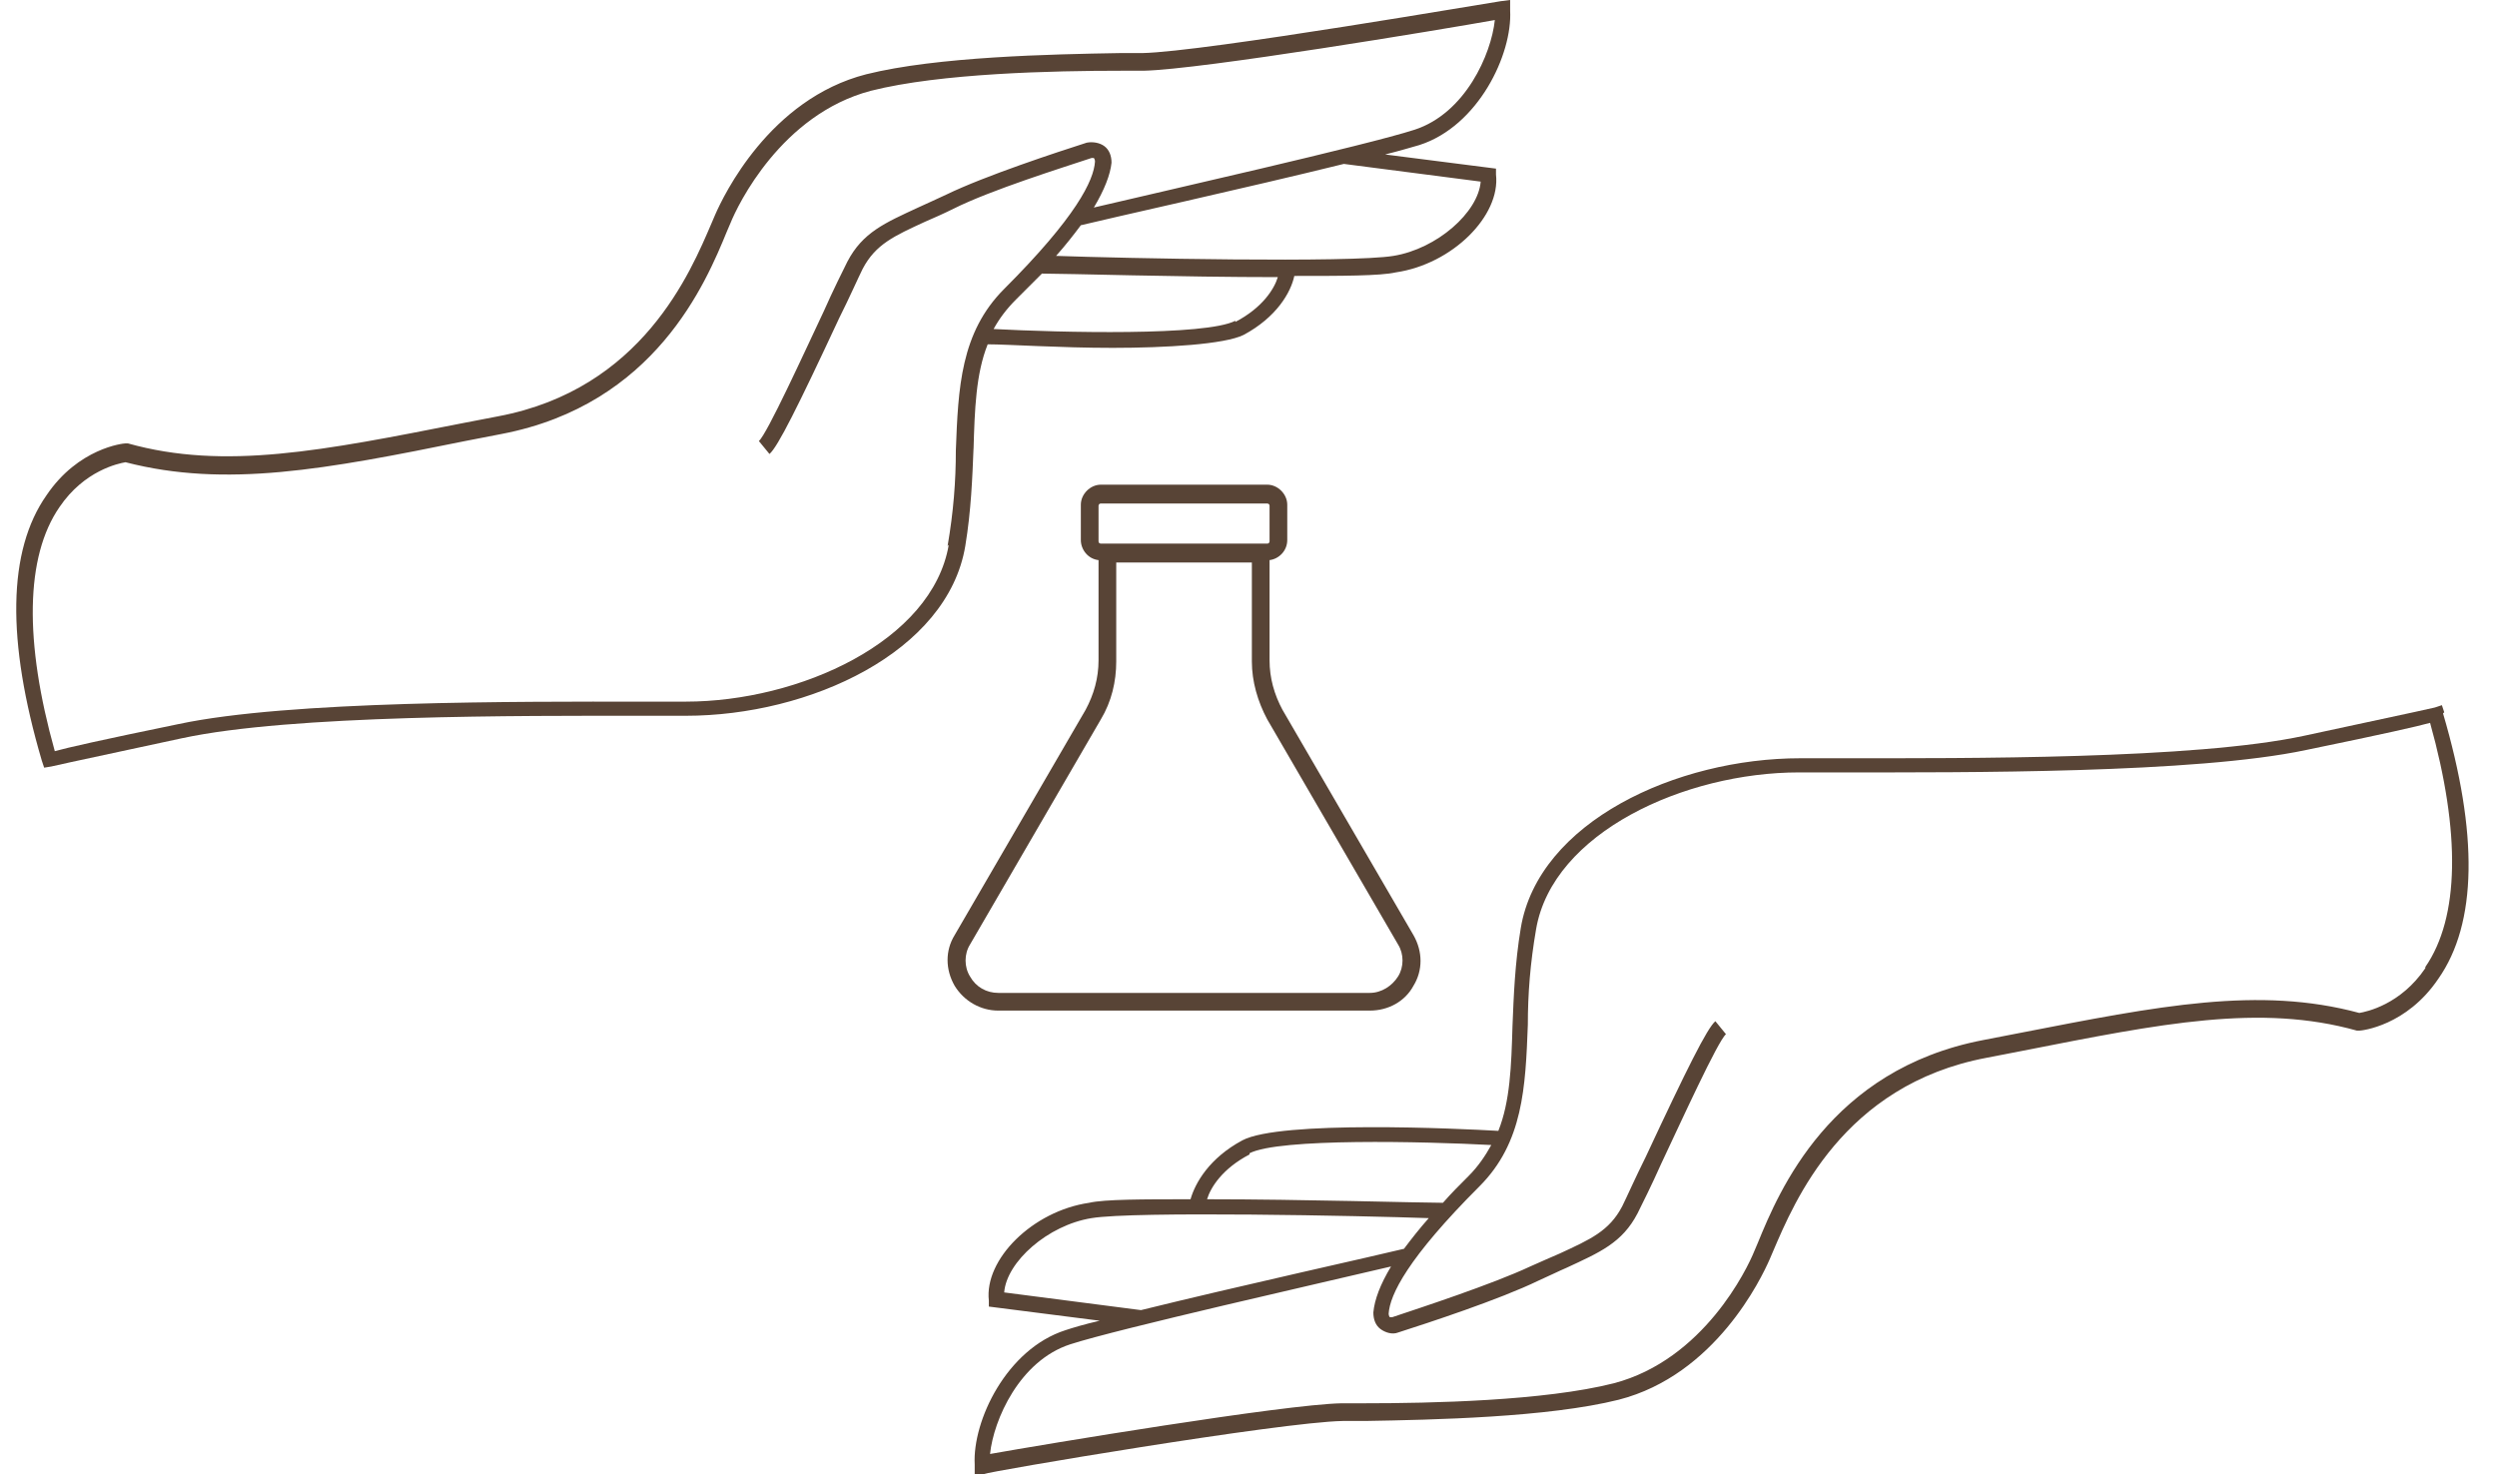
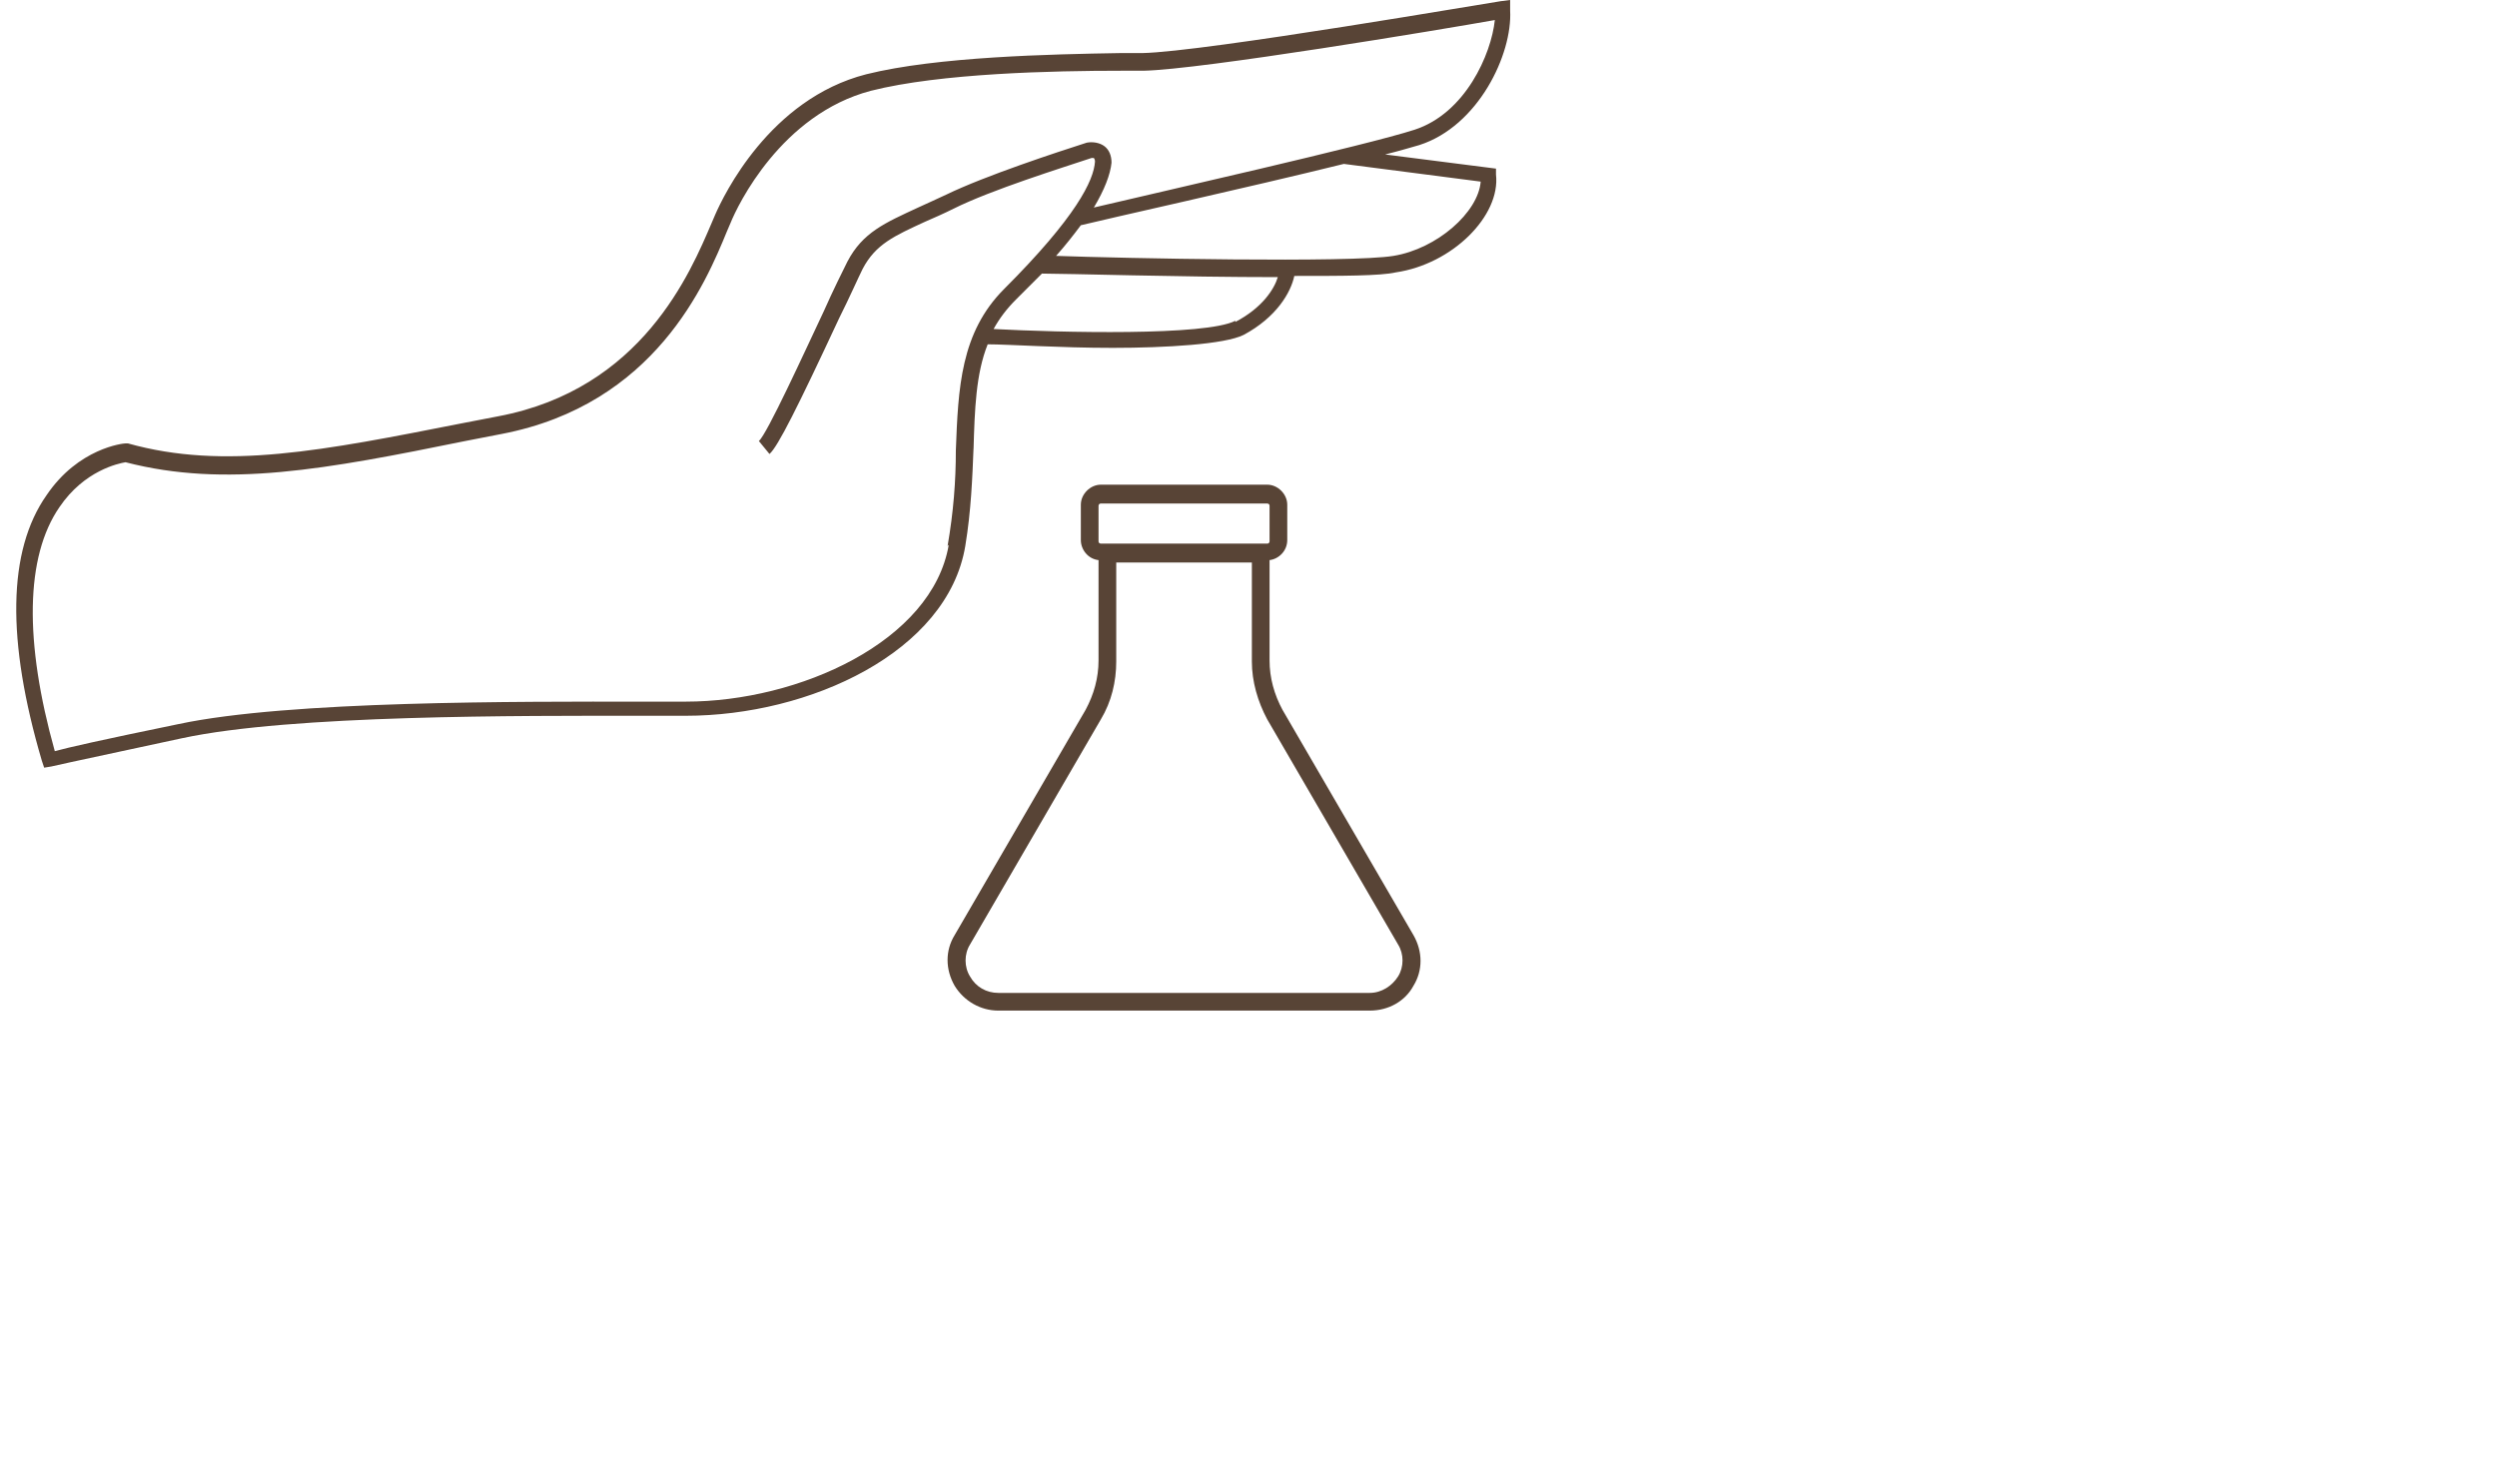
<svg xmlns="http://www.w3.org/2000/svg" fill="none" viewBox="0 0 69 41" height="41" width="69">
  <g clip-path="url(#clip0_665_263)">
-     <path fill="#584436" d="M67.542 19.685L67.477 19.489L67.281 19.554C67.281 19.554 67.02 19.619 63.664 20.336C60.633 20.988 54.31 20.956 50.921 20.956H49.748C46.326 20.956 42.513 22.715 42.024 25.649C41.861 26.626 41.828 27.539 41.795 28.354C41.763 29.462 41.73 30.439 41.404 31.254C40.296 31.189 35.375 30.961 34.332 31.515C33.42 32.004 33.029 32.688 32.898 33.144C31.595 33.144 30.519 33.144 30.096 33.242C28.531 33.47 27.195 34.807 27.325 35.947V36.11L30.389 36.501C29.965 36.599 29.639 36.697 29.444 36.762C27.814 37.283 26.869 39.272 26.934 40.477V40.738H27.195C27.293 40.673 35.375 39.304 37.102 39.272H37.722C39.612 39.239 42.773 39.174 44.729 38.685C47.401 38 48.672 35.328 48.9 34.807L48.998 34.578C49.585 33.21 50.921 29.983 54.897 29.234L55.907 29.038C59.72 28.288 62.458 27.734 65.13 28.484H65.163H65.195C65.261 28.484 66.499 28.354 67.379 27.05C68.454 25.518 68.487 23.041 67.509 19.717L67.542 19.685ZM34.528 31.873C35.343 31.45 39.351 31.547 41.209 31.645C41.046 31.939 40.85 32.232 40.59 32.493C40.329 32.753 40.101 32.981 39.873 33.242C39.221 33.242 35.994 33.144 33.355 33.144C33.452 32.819 33.778 32.297 34.528 31.906V31.873ZM27.749 35.719C27.814 34.872 28.955 33.861 30.161 33.666C31.334 33.47 37.657 33.601 39.481 33.666C39.221 33.959 38.993 34.252 38.797 34.513C38.145 34.676 34.169 35.556 31.529 36.208L27.749 35.719ZM67.02 26.757C66.336 27.767 65.391 27.963 65.195 27.995C62.425 27.246 59.655 27.8 55.809 28.549L54.799 28.745C50.562 29.559 49.161 32.916 48.574 34.35L48.477 34.578C48.281 35.067 47.075 37.577 44.598 38.229C42.675 38.717 39.547 38.783 37.689 38.783H37.07C35.473 38.815 28.824 39.923 27.358 40.184C27.456 39.239 28.173 37.609 29.574 37.153C30.878 36.729 36.646 35.426 38.439 35.002C38.145 35.491 37.982 35.915 37.95 36.273C37.95 36.469 38.015 36.632 38.145 36.729C38.276 36.827 38.471 36.892 38.634 36.827C39.449 36.566 41.437 35.915 42.513 35.393C42.806 35.263 43.066 35.133 43.295 35.035C44.207 34.611 44.826 34.35 45.25 33.535C45.38 33.275 45.641 32.753 45.902 32.167C46.456 30.994 47.466 28.777 47.694 28.582L47.401 28.223C47.173 28.419 46.619 29.527 45.478 31.971C45.185 32.558 44.957 33.079 44.826 33.34C44.468 34.024 43.946 34.252 43.099 34.644C42.871 34.741 42.578 34.872 42.284 35.002C41.241 35.491 39.253 36.143 38.471 36.404C38.439 36.404 38.406 36.404 38.406 36.404C38.406 36.404 38.373 36.371 38.373 36.306C38.406 35.784 38.895 34.774 40.883 32.786C42.089 31.58 42.154 30.048 42.219 28.321C42.219 27.474 42.284 26.626 42.447 25.681C42.904 23.009 46.554 21.347 49.715 21.347H50.888C54.31 21.347 60.665 21.379 63.729 20.727C65.945 20.271 66.792 20.076 67.151 19.978C67.998 23.009 67.966 25.355 67.02 26.724V26.757Z" />
    <path fill="#584436" d="M26.902 12.417C26.934 11.309 26.967 10.331 27.293 9.516C27.847 9.516 29.281 9.614 30.747 9.614C32.214 9.614 33.843 9.516 34.365 9.256C35.277 8.767 35.669 8.082 35.766 7.626C37.07 7.626 38.145 7.626 38.569 7.528C40.133 7.3 41.47 5.964 41.339 4.823V4.66L38.276 4.269C38.667 4.172 38.993 4.074 39.221 4.009C40.85 3.487 41.795 1.499 41.73 0.293V0L41.47 0.033C41.404 0.033 33.289 1.434 31.562 1.467H30.943C29.053 1.499 25.891 1.564 23.936 2.053C21.263 2.738 19.992 5.41 19.764 5.931L19.666 6.16C19.08 7.528 17.744 10.755 13.768 11.505L12.757 11.7C8.944 12.45 6.207 13.004 3.534 12.254H3.502H3.469C3.404 12.254 2.165 12.384 1.285 13.688C0.21 15.22 0.177 17.697 1.155 21.021L1.22 21.216L1.416 21.184C1.416 21.184 1.677 21.119 5.033 20.402C8.064 19.75 14.387 19.782 17.776 19.782H18.95C22.372 19.782 26.185 18.023 26.674 15.089C26.836 14.112 26.869 13.199 26.902 12.384V12.417ZM34.137 8.865C33.322 9.288 29.313 9.191 27.456 9.093C27.619 8.799 27.814 8.539 28.075 8.278C28.336 8.017 28.564 7.789 28.792 7.561C29.444 7.561 32.67 7.659 35.31 7.659C35.212 7.985 34.886 8.506 34.137 8.897V8.865ZM40.916 5.019C40.85 5.866 39.71 6.877 38.504 7.072C37.331 7.268 31.008 7.137 29.183 7.072C29.444 6.779 29.672 6.486 29.867 6.225C30.519 6.062 34.495 5.182 37.135 4.53L40.916 5.019ZM26.217 15.057C25.761 17.729 22.078 19.391 18.95 19.391H17.776C14.354 19.391 7.999 19.359 4.936 20.011C2.719 20.467 1.872 20.662 1.514 20.76C0.666 17.729 0.699 15.383 1.644 14.014C2.328 13.004 3.273 12.808 3.469 12.775C6.239 13.492 9.009 12.971 12.855 12.189L13.865 11.993C18.102 11.179 19.503 7.822 20.09 6.388L20.188 6.16C20.384 5.671 21.589 3.161 24.066 2.509C25.989 2.021 29.118 1.955 30.975 1.955H31.595C33.192 1.923 39.84 0.815 41.307 0.554C41.209 1.499 40.492 3.129 39.09 3.585C37.787 4.009 32.018 5.312 30.226 5.736C30.519 5.247 30.682 4.823 30.715 4.497C30.715 4.302 30.649 4.139 30.519 4.041C30.389 3.943 30.193 3.911 30.03 3.943C29.215 4.204 27.227 4.856 26.152 5.377C25.859 5.508 25.598 5.638 25.37 5.736C24.457 6.16 23.838 6.42 23.414 7.235C23.284 7.496 23.023 8.017 22.763 8.604C22.209 9.777 21.198 11.993 20.97 12.189L21.263 12.547C21.492 12.352 22.046 11.244 23.186 8.799C23.48 8.213 23.708 7.691 23.838 7.431C24.197 6.746 24.718 6.518 25.565 6.127C25.794 6.029 26.087 5.899 26.348 5.769C27.39 5.247 29.378 4.628 30.161 4.367C30.193 4.367 30.226 4.367 30.226 4.367C30.226 4.367 30.258 4.4 30.258 4.465C30.226 4.986 29.737 5.997 27.749 7.985C26.543 9.191 26.478 10.722 26.413 12.45C26.413 13.297 26.348 14.144 26.185 15.089L26.217 15.057Z" />
    <path fill="#584436" d="M37.852 27.93C38.373 27.93 38.83 27.669 39.058 27.245C39.319 26.822 39.319 26.3 39.058 25.844L35.44 19.619C35.212 19.196 35.082 18.739 35.082 18.25V15.48C35.343 15.448 35.571 15.22 35.571 14.926V13.949C35.571 13.655 35.31 13.395 35.017 13.395H30.421C30.128 13.395 29.867 13.655 29.867 13.949V14.926C29.867 15.187 30.063 15.448 30.356 15.48V18.25C30.356 18.739 30.226 19.196 29.998 19.619L26.38 25.844C26.119 26.268 26.119 26.789 26.38 27.245C26.641 27.669 27.097 27.93 27.586 27.93H37.852ZM30.356 13.981C30.356 13.981 30.356 13.916 30.421 13.916H35.017C35.017 13.916 35.082 13.916 35.082 13.981V14.959C35.082 14.959 35.082 15.024 35.017 15.024H30.421C30.421 15.024 30.356 15.024 30.356 14.959V13.981ZM26.804 26.985C26.641 26.724 26.641 26.366 26.804 26.105L30.421 19.88C30.715 19.391 30.845 18.837 30.845 18.283V15.546H34.593V18.283C34.593 18.837 34.756 19.391 35.017 19.88L38.634 26.105C38.797 26.366 38.797 26.724 38.634 26.985C38.471 27.245 38.178 27.441 37.852 27.441H27.586C27.26 27.441 26.967 27.278 26.804 26.985Z" />
  </g>
  <defs>
    <clipPath id="clip0_665_263">
      <rect transform="translate(0.438)" fill="white" height="40.738" width="68.114" />
    </clipPath>
  </defs>
</svg>